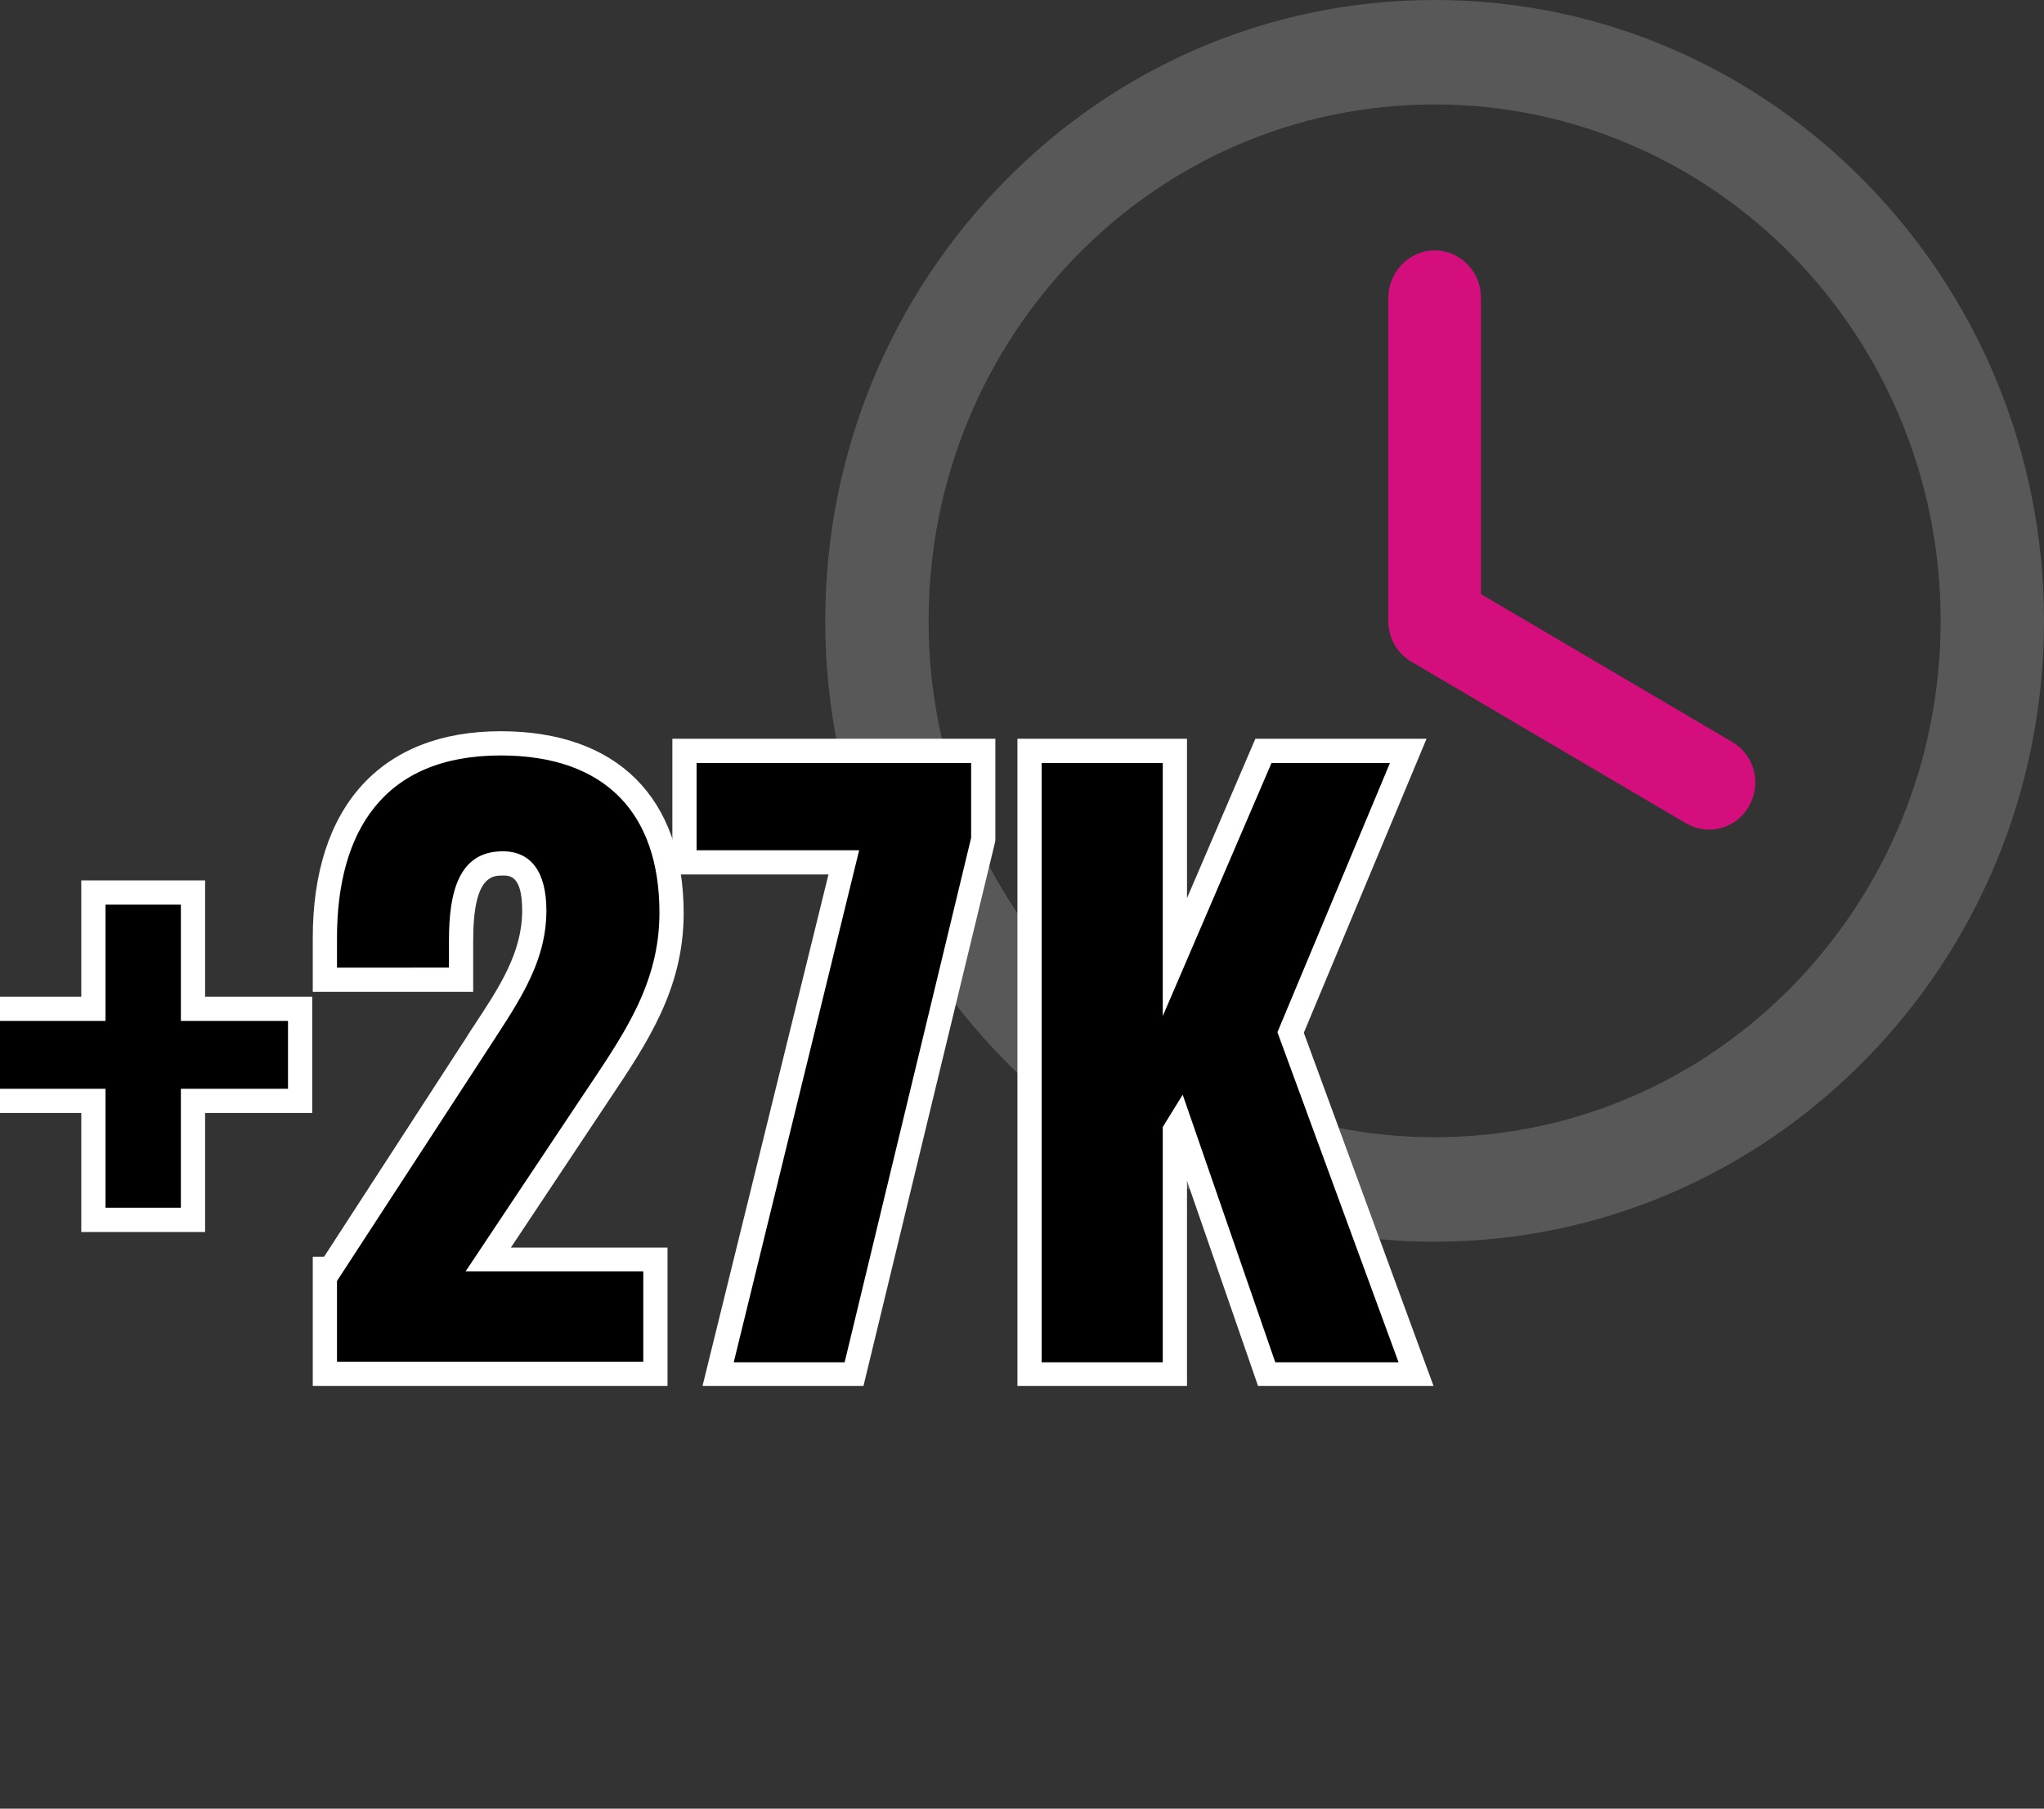
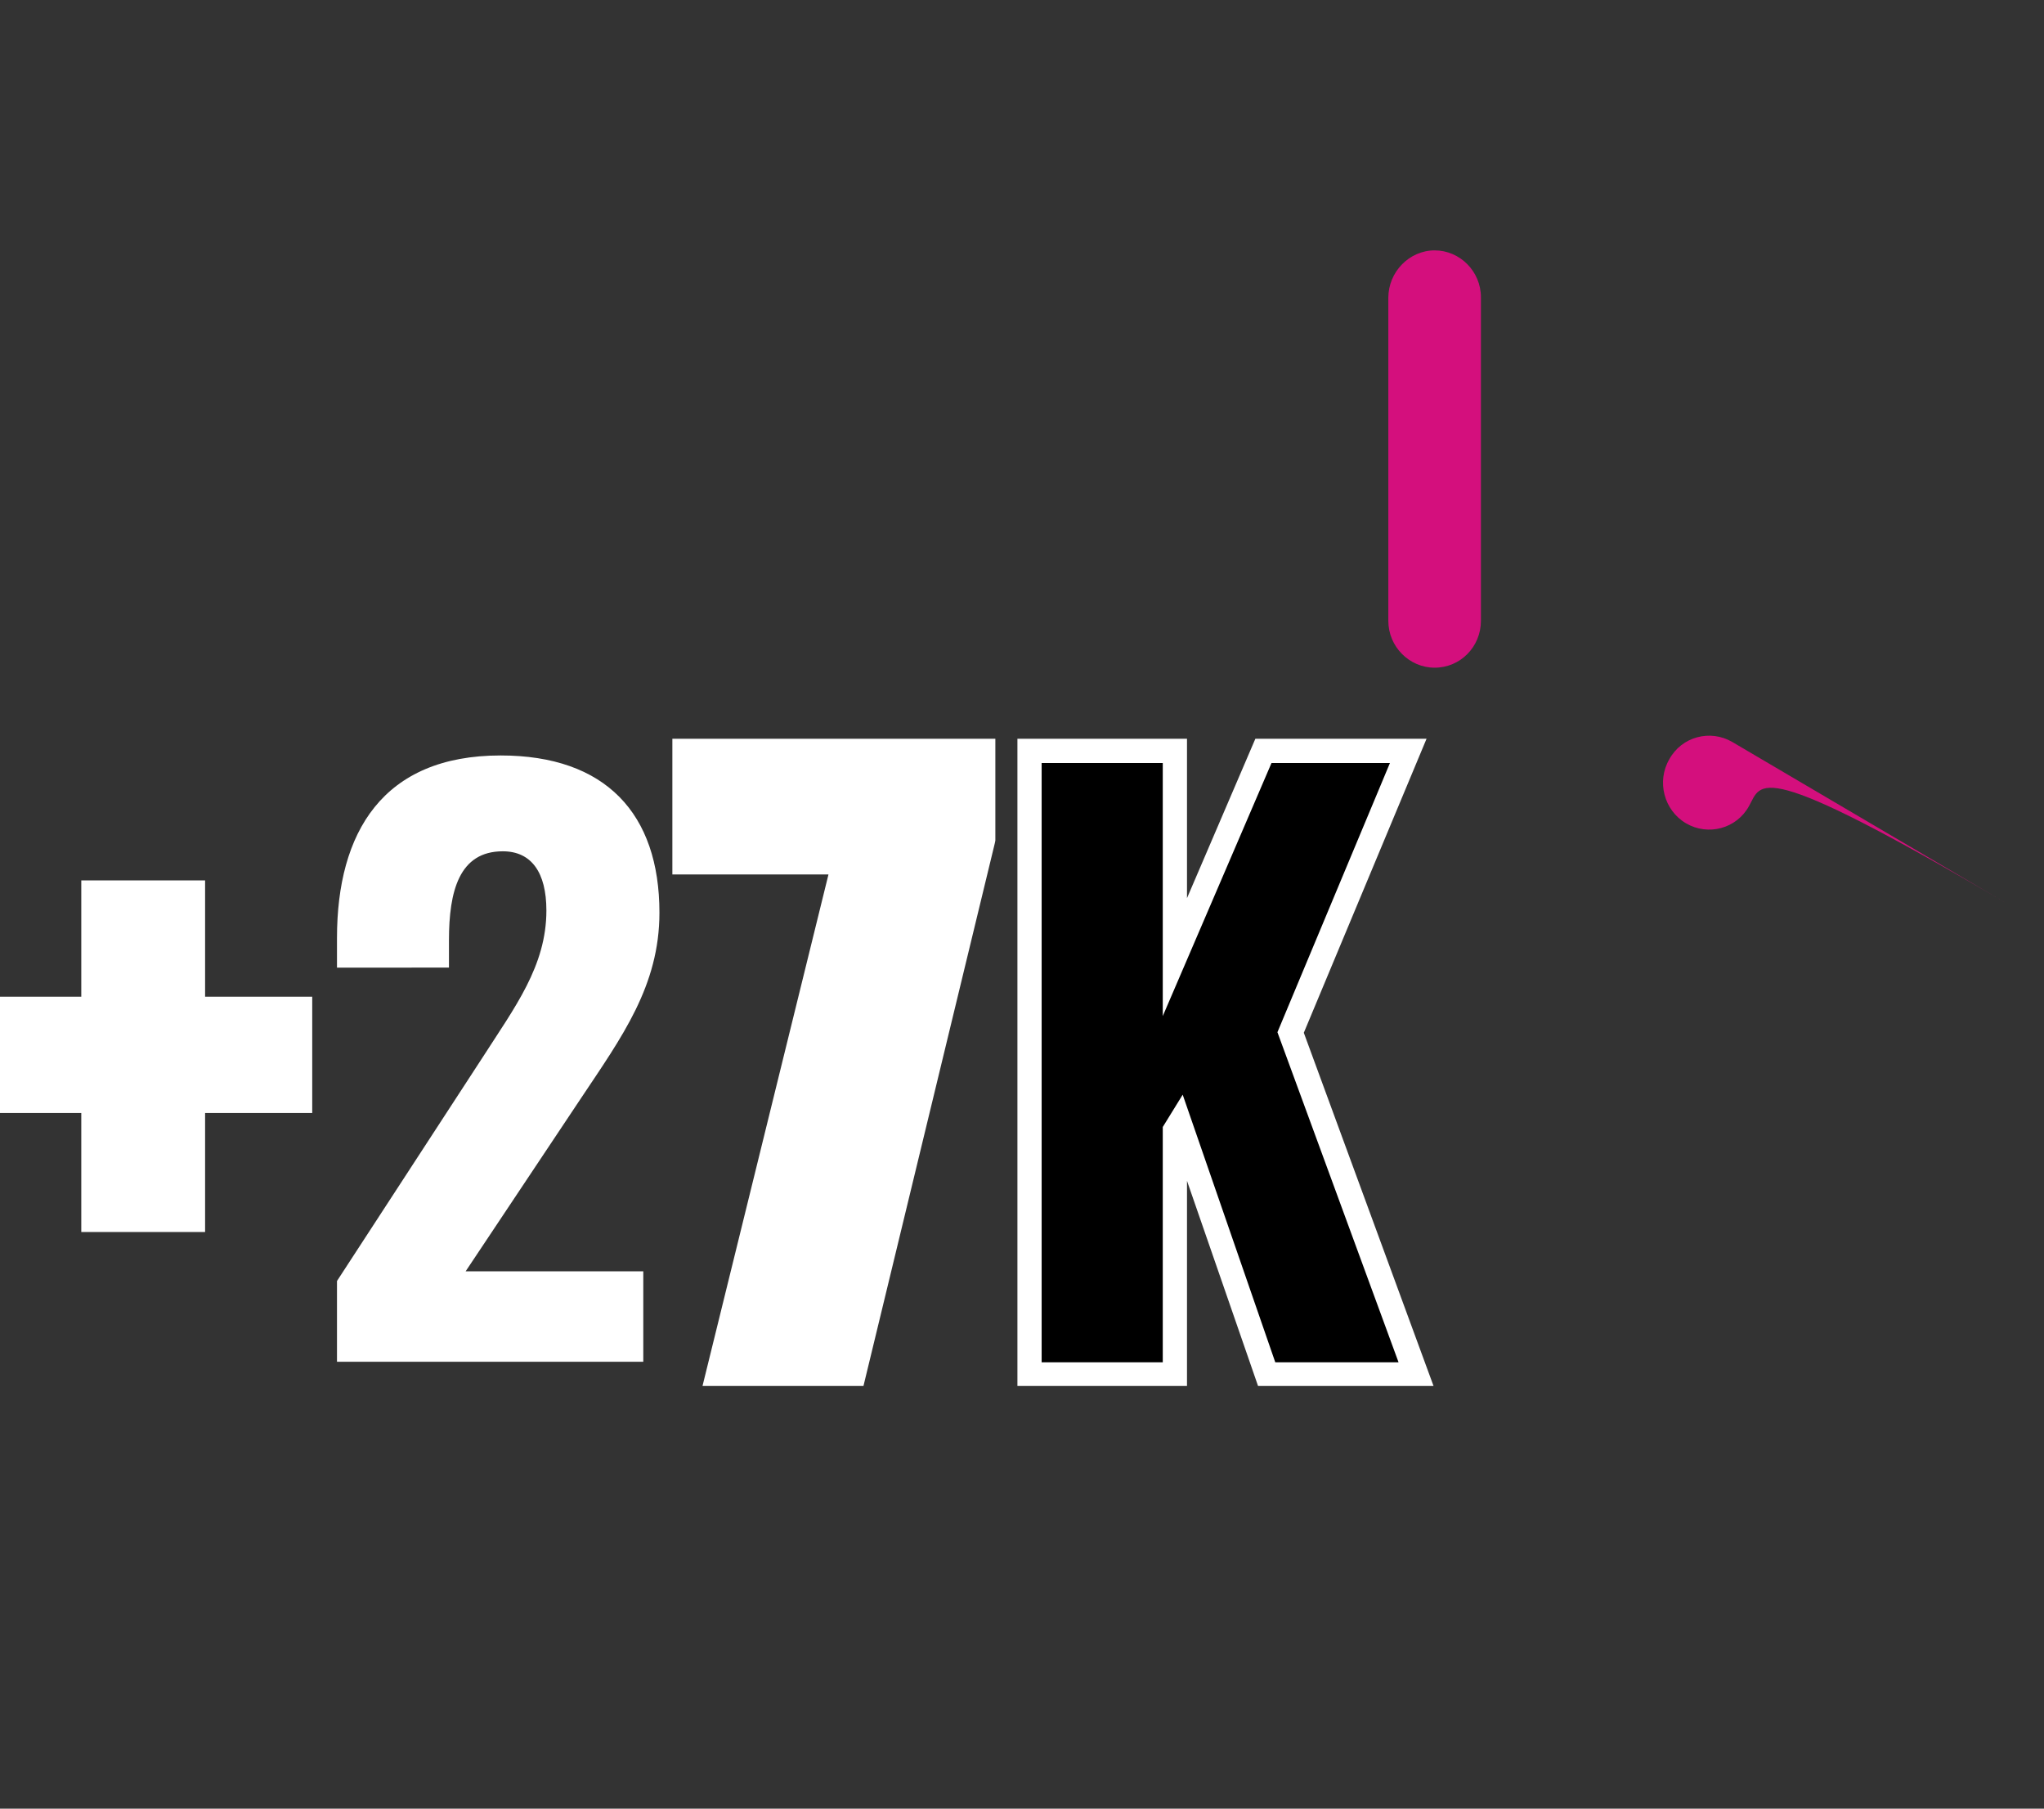
<svg xmlns="http://www.w3.org/2000/svg" version="1.1" id="Layer_1" x="0px" y="0px" viewBox="0 0 379.7 335.9" style="enable-background:new 0 0 379.7 335.9;" xml:space="preserve">
  <rect x="0" y="0" width="379.7" height="335.9" fill="#333333" stroke="none" />
  <style type="text/css">
	.st0{fill:none;}
	.st1{enable-background:new    ;}
	.st2{fill:#231F20;}
	.st3{fill:#585858;}
	.st4{fill-rule:evenodd;clip-rule:evenodd;fill:#D40F7D;}
	.st5{fill:#FFFFFF;}
</style>
  <g>
    <g>
-       <path class="st3" d="M333,47.5c-17-17.3-40.5-28.1-66.5-28.1c-26,0-49.5,10.7-66.5,28.1s-27.5,41.3-27.5,67.8    c0,26.5,10.5,50.4,27.5,67.8c17,17.3,40.5,28.1,66.5,28.1c26,0,49.5-10.7,66.5-28.1s27.5-41.3,27.5-67.8    C360.5,88.8,350,64.9,333,47.5 M266.5,0c31.3,0,59.5,12.9,80,33.8c20.5,20.9,33.2,49.7,33.2,81.5c0,31.8-12.7,60.7-33.2,81.5    c-20.5,20.9-48.8,33.8-80,33.8c-31.3,0-59.5-12.9-80-33.8c-20.5-20.9-33.2-49.7-33.2-81.5c0-31.8,12.7-60.7,33.2-81.5    C206.9,12.9,235.2,0,266.5,0z" />
-     </g>
+       </g>
    <g>
      <path class="st4" d="M266.5,46.5L266.5,46.5c4.7,0,8.6,3.9,8.6,8.7v60.1c0,4.8-3.8,8.7-8.6,8.7l0,0c-4.7,0-8.6-3.9-8.6-8.7v-60    C257.9,50.5,261.8,46.5,266.5,46.5" />
    </g>
    <g>
-       <path class="st4" d="M324.9,149.7L324.9,149.7c-2.3,4.2-7.6,5.6-11.7,3.2l-51-30c-4.1-2.4-5.5-7.8-3.1-11.9l0,0    c2.3-4.2,7.6-5.6,11.7-3.2l51,30C325.9,140.2,327.3,145.5,324.9,149.7" />
+       <path class="st4" d="M324.9,149.7L324.9,149.7c-2.3,4.2-7.6,5.6-11.7,3.2c-4.1-2.4-5.5-7.8-3.1-11.9l0,0    c2.3-4.2,7.6-5.6,11.7-3.2l51,30C325.9,140.2,327.3,145.5,324.9,149.7" />
    </g>
  </g>
  <g>
    <g>
      <g>
        <path class="st5" d="M19.6,202.2H0v-12.6h19.6V168h14v21.6h19.9v12.6H33.6v22.1h-14L19.6,202.2L19.6,202.2z" />
        <path class="st5" d="M38.1,228.8h-23v-22.1H-4.5v-21.6h19.6v-21.6h23v21.6h19.9v21.6H38.1V228.8z M24.1,219.8h5v-22.1h19.9v-3.6     H29.1v-21.6h-5v21.6H4.5v3.6h19.6V219.8z" />
      </g>
      <g>
        <path class="st5" d="M62.6,237.9l27.1-41.6c5.9-9.2,11.8-16.9,11.8-27.2c0-7.1-2.8-11-8.1-11c-8.1,0-10,7.4-10,16.5v5.1H62.6     v-5.5c0-19.6,8.5-33.9,30.4-33.9c19.5,0,29.5,10.8,29.5,29.2c0,13.6-7,23.1-14.6,34.5l-21.4,32.1h33v16.8H62.6L62.6,237.9     L62.6,237.9z" />
-         <path class="st5" d="M124,257.4H58.1v-24h2.1l25.7-39.6c0.7-1,1.3-2.1,2-3.1c4.9-7.4,9.1-13.8,9.1-21.6c0-6.5-2.3-6.5-3.6-6.5     c-1.9,0-5.5,0-5.5,12v9.6H58.1v-10c0-24.4,12.7-38.4,34.9-38.4c21.6,0,34,12.3,34,33.8c0,14-6.7,24-13.8,34.6l-18.3,27.5H124     V257.4z M67.1,248.4H115v-7.8H78.1l27.7-41.5c6.8-10.2,12.2-18.3,12.2-29.6c0-16.4-8.4-24.8-25-24.8c-17.2,0-25.9,9.9-25.9,29.4     v1h11.7v-0.6c0-13.9,4.9-21,14.5-21c3,0,12.6,1.1,12.6,15.5c0,10.5-5.1,18.3-10.5,26.6c-0.7,1-1.3,2-2,3.1l-26.4,40.5V248.4z" />
      </g>
      <g>
        <path class="st5" d="M159.6,157.9h-30.2v-16.2h51v13.9l-23.5,97.4h-20.6L159.6,157.9z" />
        <path class="st5" d="M160.4,257.4h-29.9l23.4-95h-29v-25.2h60v18.9l-0.1,0.5L160.4,257.4z M142,248.4h11.3l22.5-93.4v-8.8h-42     v7.2h31.5L142,248.4z" />
      </g>
      <g>
        <path class="st5" d="M193.5,141.7H216v47l20.2-47h22l-20.9,50l22.5,61.3h-22.9l-17.2-49.7l-3.7,6v43.7h-22.5L193.5,141.7     L193.5,141.7z" />
        <path class="st5" d="M266.3,257.4h-32.6l-13.2-38.1v38.1H189V137.2h31.5v29.6l12.7-29.6H265l-22.8,54.6L266.3,257.4z      M240.1,248.4h13.3l-20.9-56.9l19-45.4h-12.3l-24,55.8l5.7-9.3L240.1,248.4z M198,248.4h13.5l0-102.2H198V248.4z" />
      </g>
    </g>
    <g>
      <g>
-         <path d="M19.6,202.2H0v-12.6h19.6V168h14v21.6h19.9v12.6H33.6v22.1h-14L19.6,202.2L19.6,202.2z" />
-       </g>
+         </g>
      <g>
-         <path d="M62.6,237.9l27.1-41.6c5.9-9.2,11.8-16.9,11.8-27.2c0-7.1-2.8-11-8.1-11c-8.1,0-10,7.4-10,16.5v5.1H62.6v-5.5     c0-19.6,8.5-33.9,30.4-33.9c19.5,0,29.5,10.8,29.5,29.2c0,13.6-7,23.1-14.6,34.5l-21.4,32.1h33v16.8H62.6L62.6,237.9L62.6,237.9z     " />
-       </g>
+         </g>
      <g>
-         <path d="M159.6,157.9h-30.2v-16.2h51v13.9l-23.5,97.4h-20.6L159.6,157.9z" />
-       </g>
+         </g>
      <g>
        <path d="M193.5,141.7H216v47l20.2-47h22l-20.9,50l22.5,61.3h-22.9l-17.2-49.7l-3.7,6v43.7h-22.5L193.5,141.7L193.5,141.7z" />
      </g>
    </g>
  </g>
</svg>